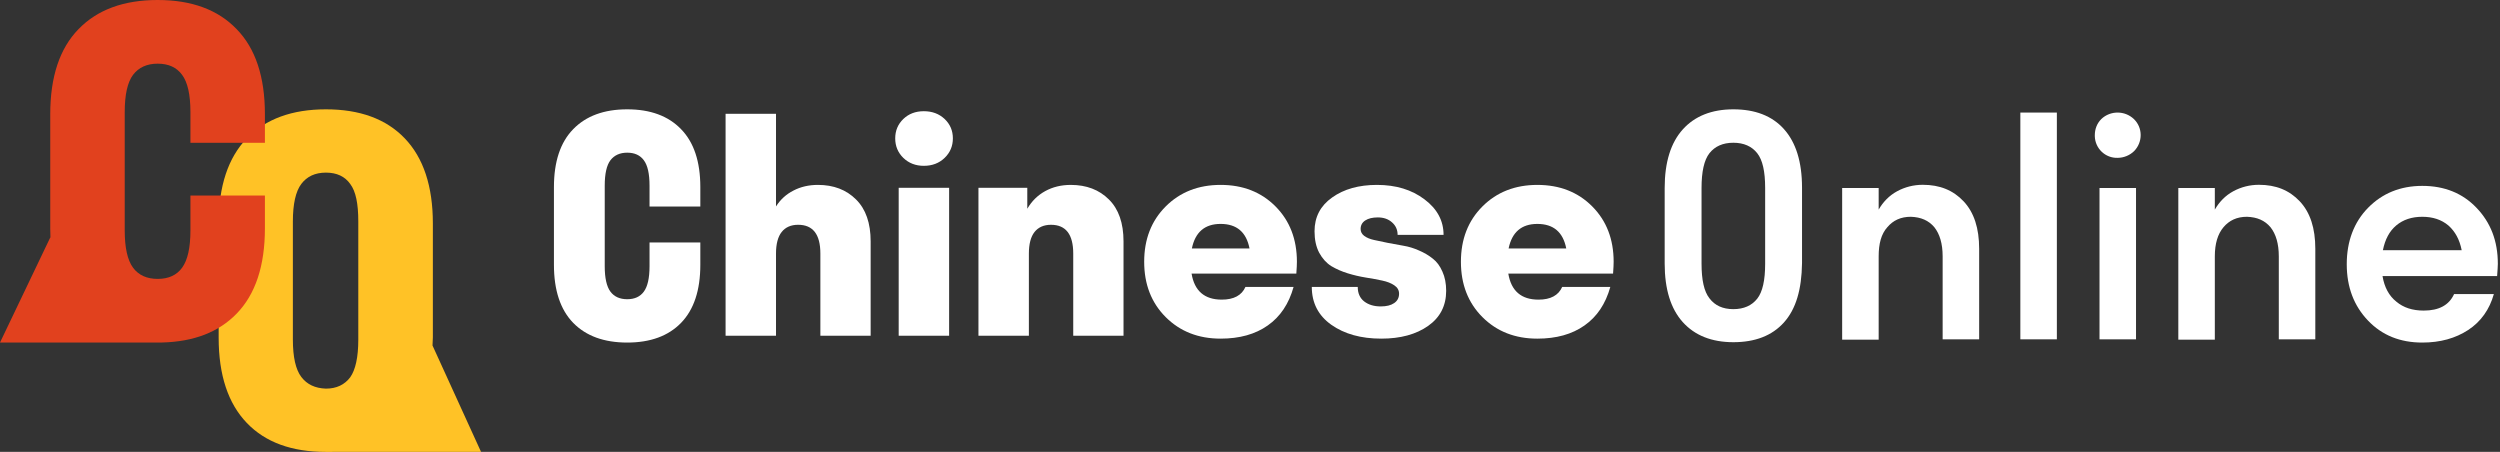
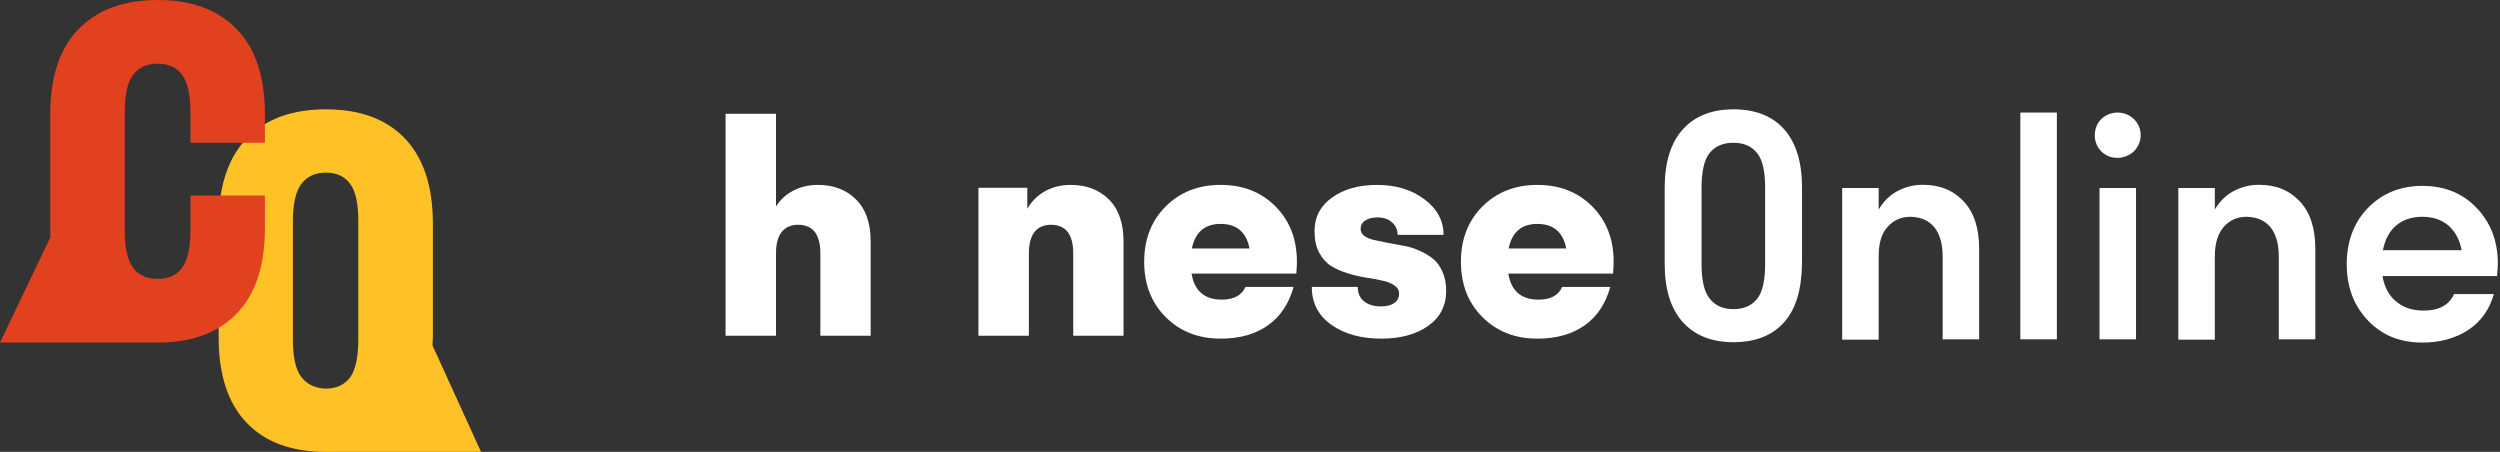
<svg xmlns="http://www.w3.org/2000/svg" width="343" height="62" viewBox="0 0 343 62" fill="none">
  <rect x="0" y="0" width="343" height="62" fill="#333333" stroke="none" />
  <path d="M66 62C63.78 57.149 61.56 52.253 59.34 47.402C59.34 47.014 59.389 46.674 59.389 46.286V30.667C59.389 25.526 58.086 21.645 55.528 18.977C52.971 16.31 49.351 15 44.718 15C40.086 15 36.467 16.31 33.861 18.977C31.303 21.645 30 25.526 30 30.667V46.335C30 51.477 31.303 55.357 33.861 58.025C36.418 60.693 40.038 62.002 44.718 62.002C45.201 62.002 45.548 62 46.047 62H66ZM41.34 51.719C40.568 50.7 40.182 49.003 40.182 46.577V30.376C40.182 28 40.568 26.253 41.34 25.235C42.113 24.216 43.222 23.683 44.718 23.683C46.215 23.683 47.324 24.216 48.048 25.235C48.82 26.253 49.158 27.951 49.158 30.376V46.626C49.158 49.003 48.772 50.749 48.048 51.767C47.276 52.786 46.166 53.32 44.718 53.32C43.222 53.271 42.113 52.738 41.34 51.719Z" fill="#FFC226" />
  <path fill-rule="evenodd" clip-rule="evenodd" d="M36.346 26.823H26.127V31.618C26.127 33.99 25.745 35.696 24.982 36.735C24.238 37.755 23.122 38.265 21.634 38.265C20.146 38.265 19.02 37.755 18.257 36.735C17.493 35.696 17.112 33.99 17.112 31.618V15.382C17.112 12.99 17.493 11.284 18.257 10.265C19.04 9.245 20.166 8.735 21.634 8.735C23.122 8.735 24.238 9.245 24.982 10.265C25.745 11.284 26.127 12.99 26.127 15.382V19.588H36.346V15.677C36.346 10.539 35.054 6.647 32.47 4C29.905 1.333 26.293 0 21.634 0C16.975 0 13.353 1.333 10.769 4C8.185 6.647 6.893 10.539 6.893 15.677V31.323C6.893 31.762 6.902 32.191 6.921 32.612L6.893 32.586L0 46.999H21.43C21.497 47 21.566 47 21.634 47C21.702 47 21.77 47 21.838 46.999H22.247L22.239 46.992C26.607 46.882 30.017 45.561 32.47 43.029C35.054 40.363 36.346 36.461 36.346 31.323V26.823Z" fill="#E1411E" />
  <path d="M221.392 35.916C221.392 36.286 221.366 36.828 221.313 37.541H206.94C207.336 39.92 208.718 41.11 211.083 41.11C212.735 41.11 213.819 40.528 214.334 39.365H220.936C220.288 41.691 219.106 43.456 217.387 44.658C215.683 45.861 213.528 46.462 210.925 46.462C207.872 46.462 205.361 45.478 203.391 43.508C201.422 41.539 200.438 39.008 200.438 35.916C200.438 32.823 201.422 30.292 203.391 28.323C205.361 26.354 207.872 25.369 210.925 25.369C213.991 25.369 216.502 26.354 218.458 28.323C220.414 30.292 221.392 32.823 221.392 35.916ZM210.925 30.722C208.757 30.722 207.442 31.845 206.98 34.092H214.89C214.453 31.845 213.132 30.722 210.925 30.722Z" fill="white" />
  <path d="M198.414 39.9C198.414 41.948 197.588 43.554 195.936 44.717C194.284 45.88 192.143 46.461 189.513 46.461C186.738 46.461 184.451 45.827 182.654 44.558C180.87 43.289 179.978 41.558 179.978 39.364H186.282C186.282 40.223 186.572 40.884 187.154 41.347C187.749 41.809 188.509 42.041 189.434 42.041C190.227 42.041 190.841 41.889 191.277 41.585C191.727 41.281 191.952 40.851 191.952 40.296C191.952 39.82 191.733 39.437 191.297 39.146C190.874 38.855 190.319 38.637 189.632 38.492C188.958 38.347 188.205 38.208 187.372 38.076C186.553 37.944 185.733 37.752 184.914 37.501C184.094 37.25 183.341 36.919 182.654 36.51C181.98 36.087 181.425 35.472 180.989 34.666C180.566 33.86 180.354 32.882 180.354 31.732C180.354 29.776 181.16 28.23 182.773 27.093C184.385 25.943 186.434 25.368 188.918 25.368C191.522 25.368 193.696 26.029 195.441 27.351C197.185 28.659 198.057 30.285 198.057 32.227H191.753C191.753 31.527 191.496 30.952 190.98 30.503C190.478 30.053 189.83 29.829 189.037 29.829C188.31 29.829 187.736 29.967 187.313 30.245C186.89 30.523 186.678 30.912 186.678 31.415C186.678 31.798 186.843 32.115 187.174 32.366C187.517 32.617 187.96 32.802 188.502 32.921C189.057 33.04 189.685 33.172 190.385 33.318C191.099 33.45 191.819 33.582 192.546 33.714C193.273 33.833 193.987 34.051 194.687 34.368C195.401 34.672 196.029 35.042 196.571 35.479C197.126 35.902 197.568 36.496 197.899 37.263C198.242 38.016 198.414 38.895 198.414 39.9Z" fill="white" />
  <path d="M177.936 35.915C177.936 36.285 177.91 36.827 177.857 37.54H163.484C163.88 39.919 165.262 41.109 167.627 41.109C169.279 41.109 170.363 40.527 170.878 39.364H177.48C176.832 41.69 175.65 43.455 173.931 44.657C172.227 45.86 170.072 46.461 167.469 46.461C164.416 46.461 161.905 45.477 159.935 43.508C157.966 41.538 156.982 39.007 156.982 35.915C156.982 32.822 157.966 30.291 159.935 28.322C161.905 26.353 164.416 25.368 167.469 25.368C170.535 25.368 173.046 26.353 175.002 28.322C176.958 30.291 177.936 32.822 177.936 35.915ZM167.469 30.721C165.301 30.721 163.986 31.844 163.524 34.091H171.434C170.997 31.844 169.676 30.721 167.469 30.721Z" fill="white" />
  <path d="M141.162 34.786V46.066H134.243V25.765H140.944V28.64C141.552 27.596 142.371 26.79 143.402 26.221C144.433 25.653 145.603 25.369 146.911 25.369C149.065 25.369 150.81 26.037 152.145 27.371C153.48 28.693 154.147 30.609 154.147 33.12V46.066H147.248V34.786C147.248 32.156 146.23 30.841 144.195 30.841C143.217 30.841 142.464 31.171 141.935 31.832C141.42 32.493 141.162 33.477 141.162 34.786Z" fill="white" />
-   <path d="M126.75 22.751C125.626 22.751 124.688 22.388 123.934 21.661C123.194 20.934 122.824 20.042 122.824 18.985C122.824 17.927 123.194 17.042 123.934 16.328C124.675 15.614 125.613 15.258 126.75 15.258C127.899 15.258 128.851 15.614 129.604 16.328C130.358 17.042 130.734 17.927 130.734 18.985C130.734 20.042 130.358 20.934 129.604 21.661C128.851 22.388 127.899 22.751 126.75 22.751ZM130.219 46.065H123.3V25.765H130.219V46.065Z" fill="white" />
  <path d="M106.468 34.785V46.065H99.55V15.614H106.468V28.322C107.076 27.37 107.876 26.643 108.867 26.141C109.858 25.626 110.975 25.368 112.218 25.368C114.372 25.368 116.116 26.036 117.451 27.37C118.786 28.692 119.453 30.608 119.453 33.12V46.065H112.555V34.785C112.555 32.155 111.537 30.84 109.502 30.84C108.524 30.84 107.77 31.17 107.242 31.831C106.726 32.492 106.468 33.476 106.468 34.785Z" fill="white" />
-   <path d="M89.116 33.263H96.085V36.327C96.085 39.824 95.204 42.481 93.442 44.297C91.693 46.099 89.23 47 86.053 47C82.875 47 80.406 46.099 78.643 44.297C76.881 42.481 76 39.824 76 36.327V25.673C76 22.176 76.881 19.526 78.643 17.723C80.406 15.908 82.875 15 86.053 15C89.23 15 91.693 15.908 93.442 17.723C95.204 19.526 96.085 22.176 96.085 25.673V28.337H89.116V25.473C89.116 23.844 88.856 22.683 88.335 21.989C87.828 21.294 87.067 20.947 86.053 20.947C85.051 20.947 84.284 21.294 83.75 21.989C83.229 22.683 82.969 23.844 82.969 25.473V36.527C82.969 38.142 83.229 39.304 83.75 40.011C84.27 40.706 85.038 41.053 86.053 41.053C87.067 41.053 87.828 40.706 88.335 40.011C88.856 39.304 89.116 38.142 89.116 36.527V33.263Z" fill="white" />
  <path d="M244.758 44.239C243.122 46.063 240.791 46.95 237.815 46.95C234.84 46.95 232.509 46.014 230.872 44.189C229.236 42.365 228.393 39.702 228.393 36.152V25.798C228.393 22.248 229.236 19.585 230.872 17.761C232.509 15.937 234.84 15 237.815 15C240.791 15 243.122 15.887 244.758 17.712C246.395 19.536 247.238 22.199 247.238 25.749V36.103C247.188 39.752 246.395 42.414 244.758 44.239ZM237.815 42.414C239.253 42.414 240.344 41.921 241.088 40.984C241.832 40.048 242.179 38.42 242.179 36.202V25.798C242.179 23.53 241.832 21.952 241.088 21.015C240.344 20.078 239.253 19.585 237.815 19.585C236.377 19.585 235.286 20.078 234.542 21.015C233.798 21.952 233.451 23.579 233.451 25.798V36.152C233.451 38.42 233.798 39.998 234.542 40.935C235.286 41.921 236.377 42.414 237.815 42.414Z" fill="white" />
  <path d="M257.753 35.166V46.605H252.744V25.798H257.753V28.756C258.348 27.721 259.191 26.833 260.282 26.242C261.373 25.65 262.563 25.354 263.803 25.354C266.134 25.354 267.969 26.094 269.407 27.622C270.845 29.151 271.54 31.32 271.54 34.131V46.556H266.531V35.166C266.531 33.441 266.134 32.109 265.39 31.172C264.597 30.236 263.555 29.792 262.167 29.742C260.778 29.742 259.737 30.236 258.943 31.172C258.1 32.109 257.753 33.441 257.753 35.166Z" fill="white" />
  <path d="M282.201 46.556H277.192V15.444H282.201V46.556Z" fill="white" />
  <path d="M290.533 21.656C288.846 21.706 287.458 20.374 287.408 18.698C287.408 18.648 287.408 18.599 287.408 18.55C287.408 17.712 287.706 16.923 288.301 16.331C289.541 15.148 291.524 15.148 292.764 16.331C294.004 17.515 294.004 19.487 292.814 20.719C292.219 21.311 291.376 21.656 290.533 21.656ZM293.062 46.556H288.053V25.798H293.062V46.556Z" fill="white" />
  <path d="M303.874 35.166V46.605H298.865V25.798H303.874V28.756C304.469 27.721 305.312 26.833 306.403 26.242C307.494 25.65 308.685 25.354 309.924 25.354C312.255 25.354 314.09 26.094 315.528 27.622C316.967 29.151 317.661 31.32 317.661 34.131V46.556H312.652V35.166C312.652 33.441 312.255 32.109 311.511 31.172C310.718 30.236 309.676 29.792 308.288 29.742C306.899 29.742 305.858 30.236 305.064 31.172C304.271 32.109 303.874 33.441 303.874 35.166Z" fill="white" />
  <path d="M342.703 36.202C342.703 36.596 342.654 37.139 342.604 37.878H326.883C327.131 39.407 327.776 40.59 328.768 41.379C329.76 42.217 331 42.612 332.537 42.612C334.62 42.612 336.008 41.872 336.703 40.344H342.158C341.563 42.464 340.373 44.14 338.637 45.274C336.901 46.408 334.818 47 332.339 47C329.313 47 326.834 46.014 324.9 43.992C322.965 41.971 321.974 39.407 321.974 36.251C321.974 33.096 322.965 30.482 324.9 28.51C326.834 26.538 329.313 25.503 332.339 25.503C335.364 25.503 337.843 26.489 339.777 28.51C341.712 30.532 342.703 33.046 342.703 36.202ZM335.909 30.926C334.967 30.137 333.777 29.743 332.339 29.743C330.9 29.743 329.71 30.137 328.768 30.926C327.826 31.715 327.23 32.849 326.933 34.328H337.744C337.447 32.849 336.851 31.764 335.909 30.926Z" fill="white" />
</svg>